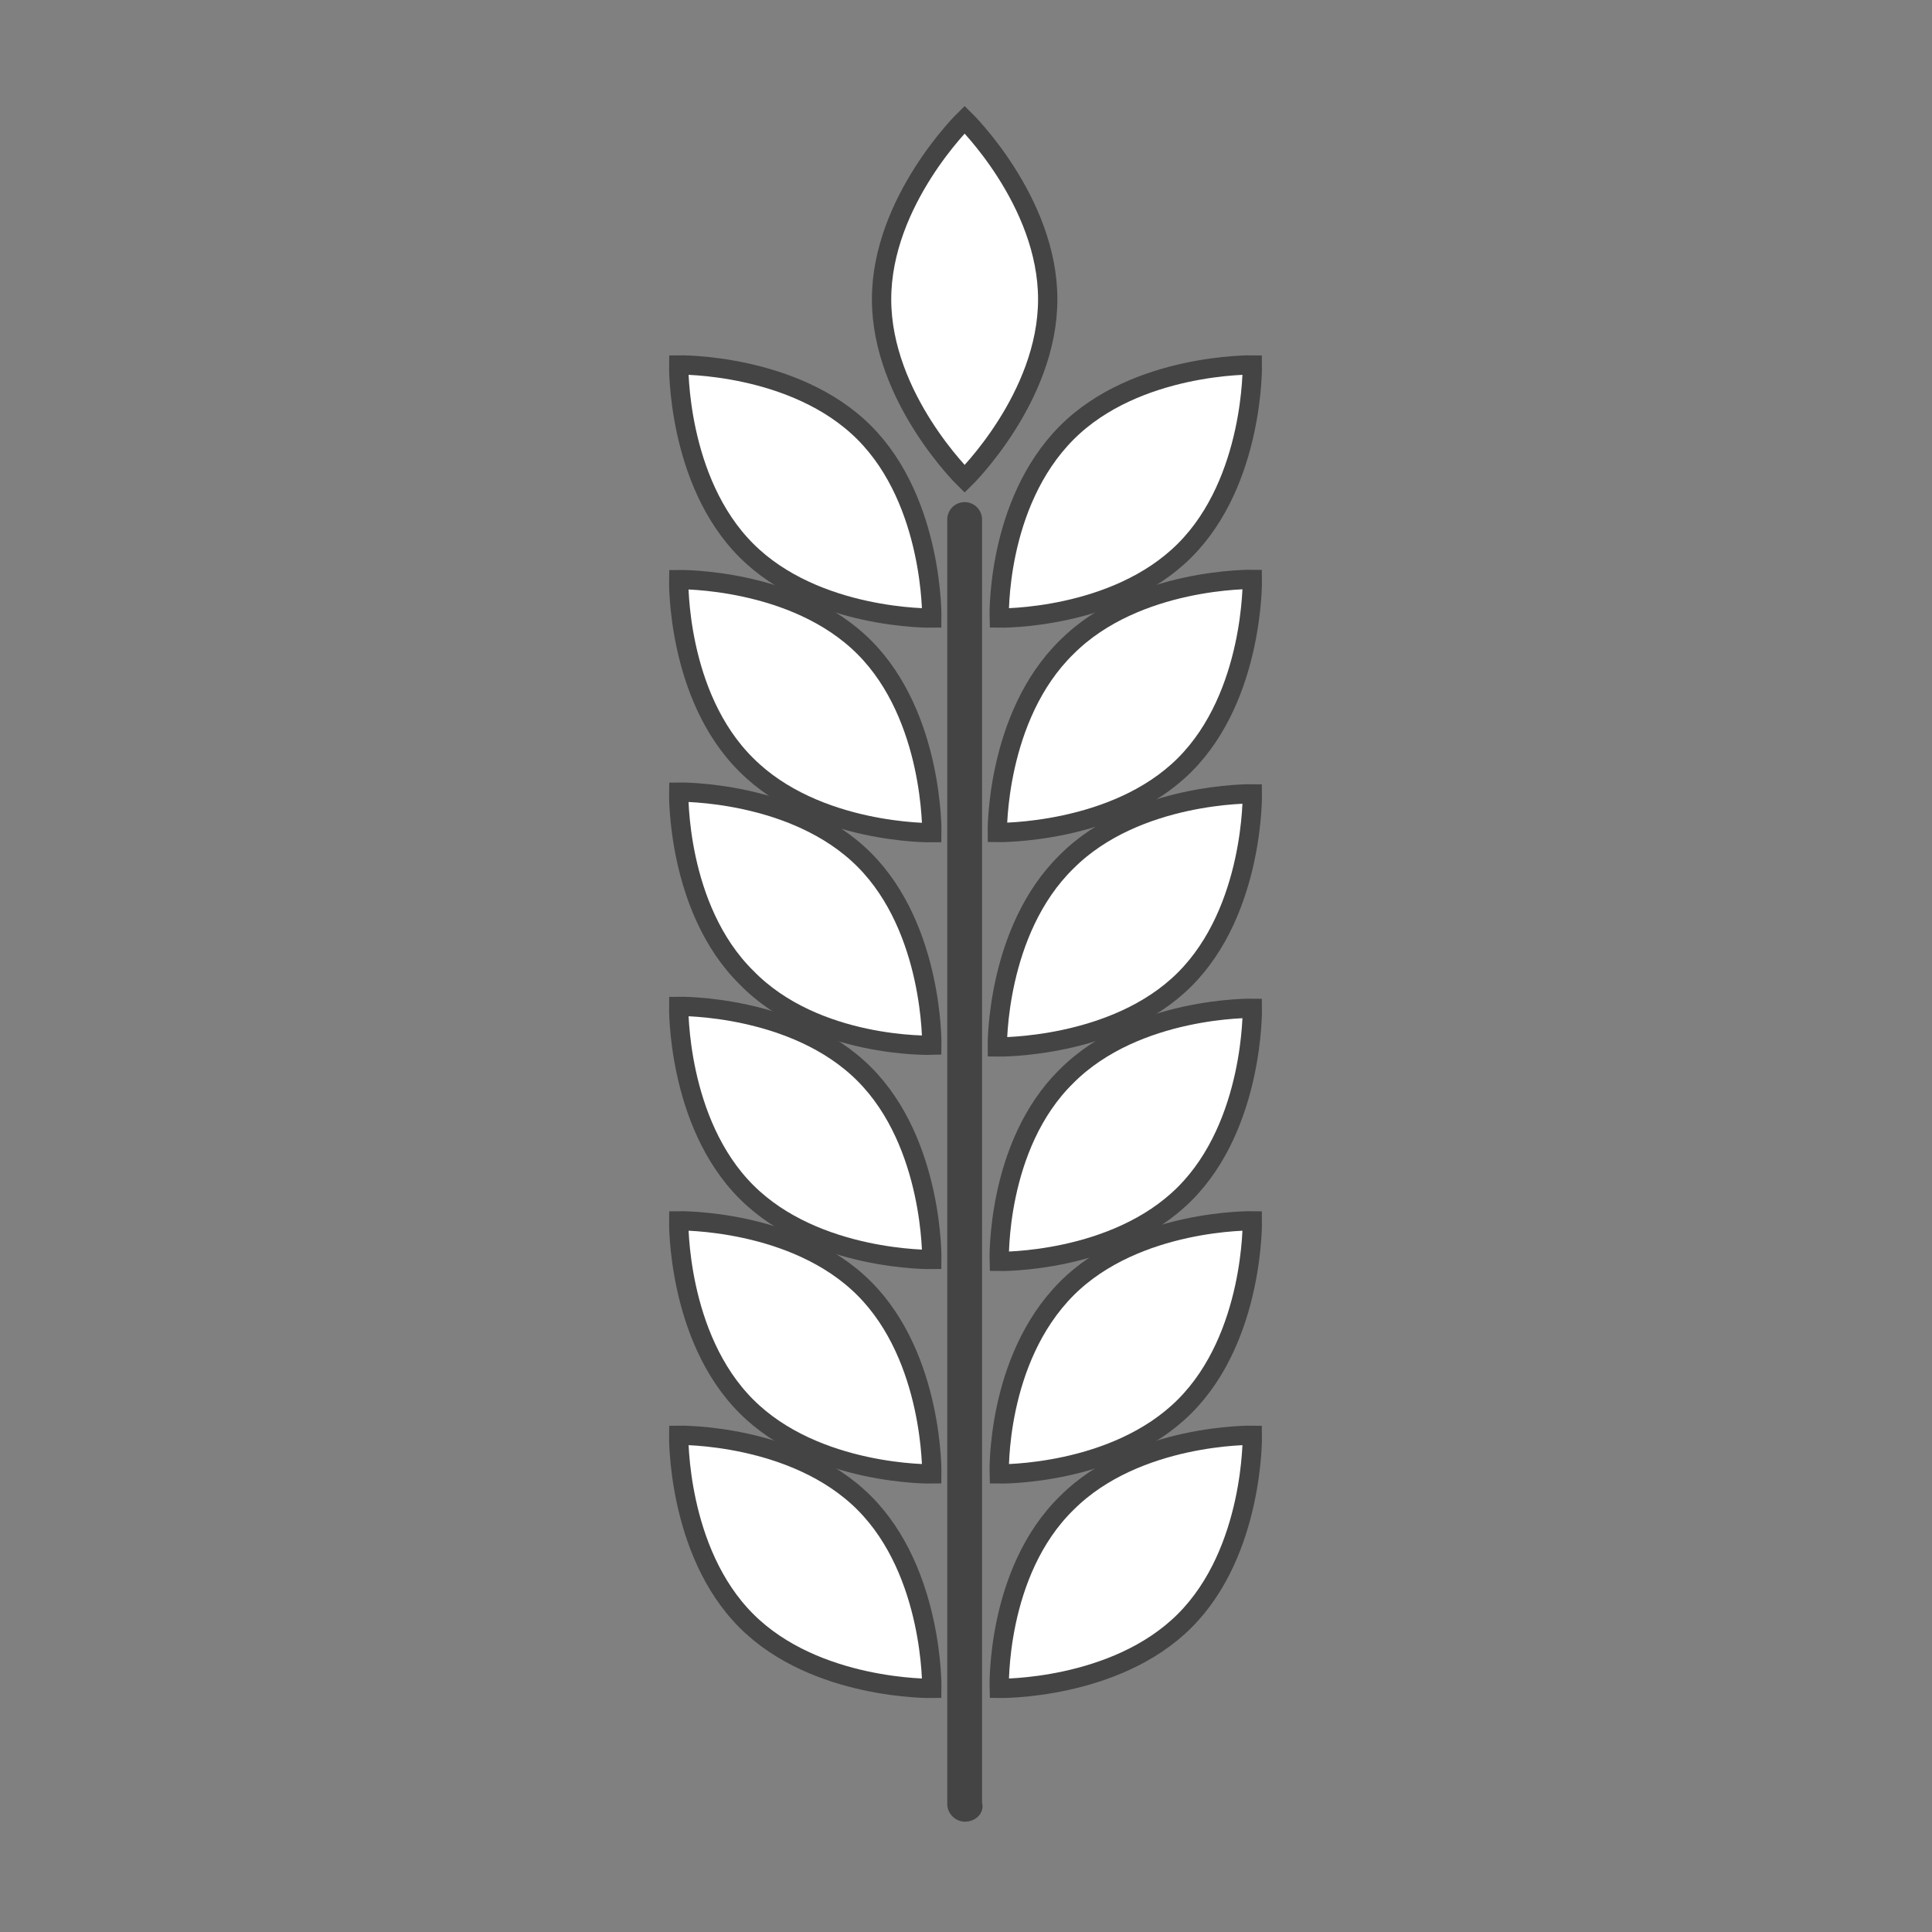
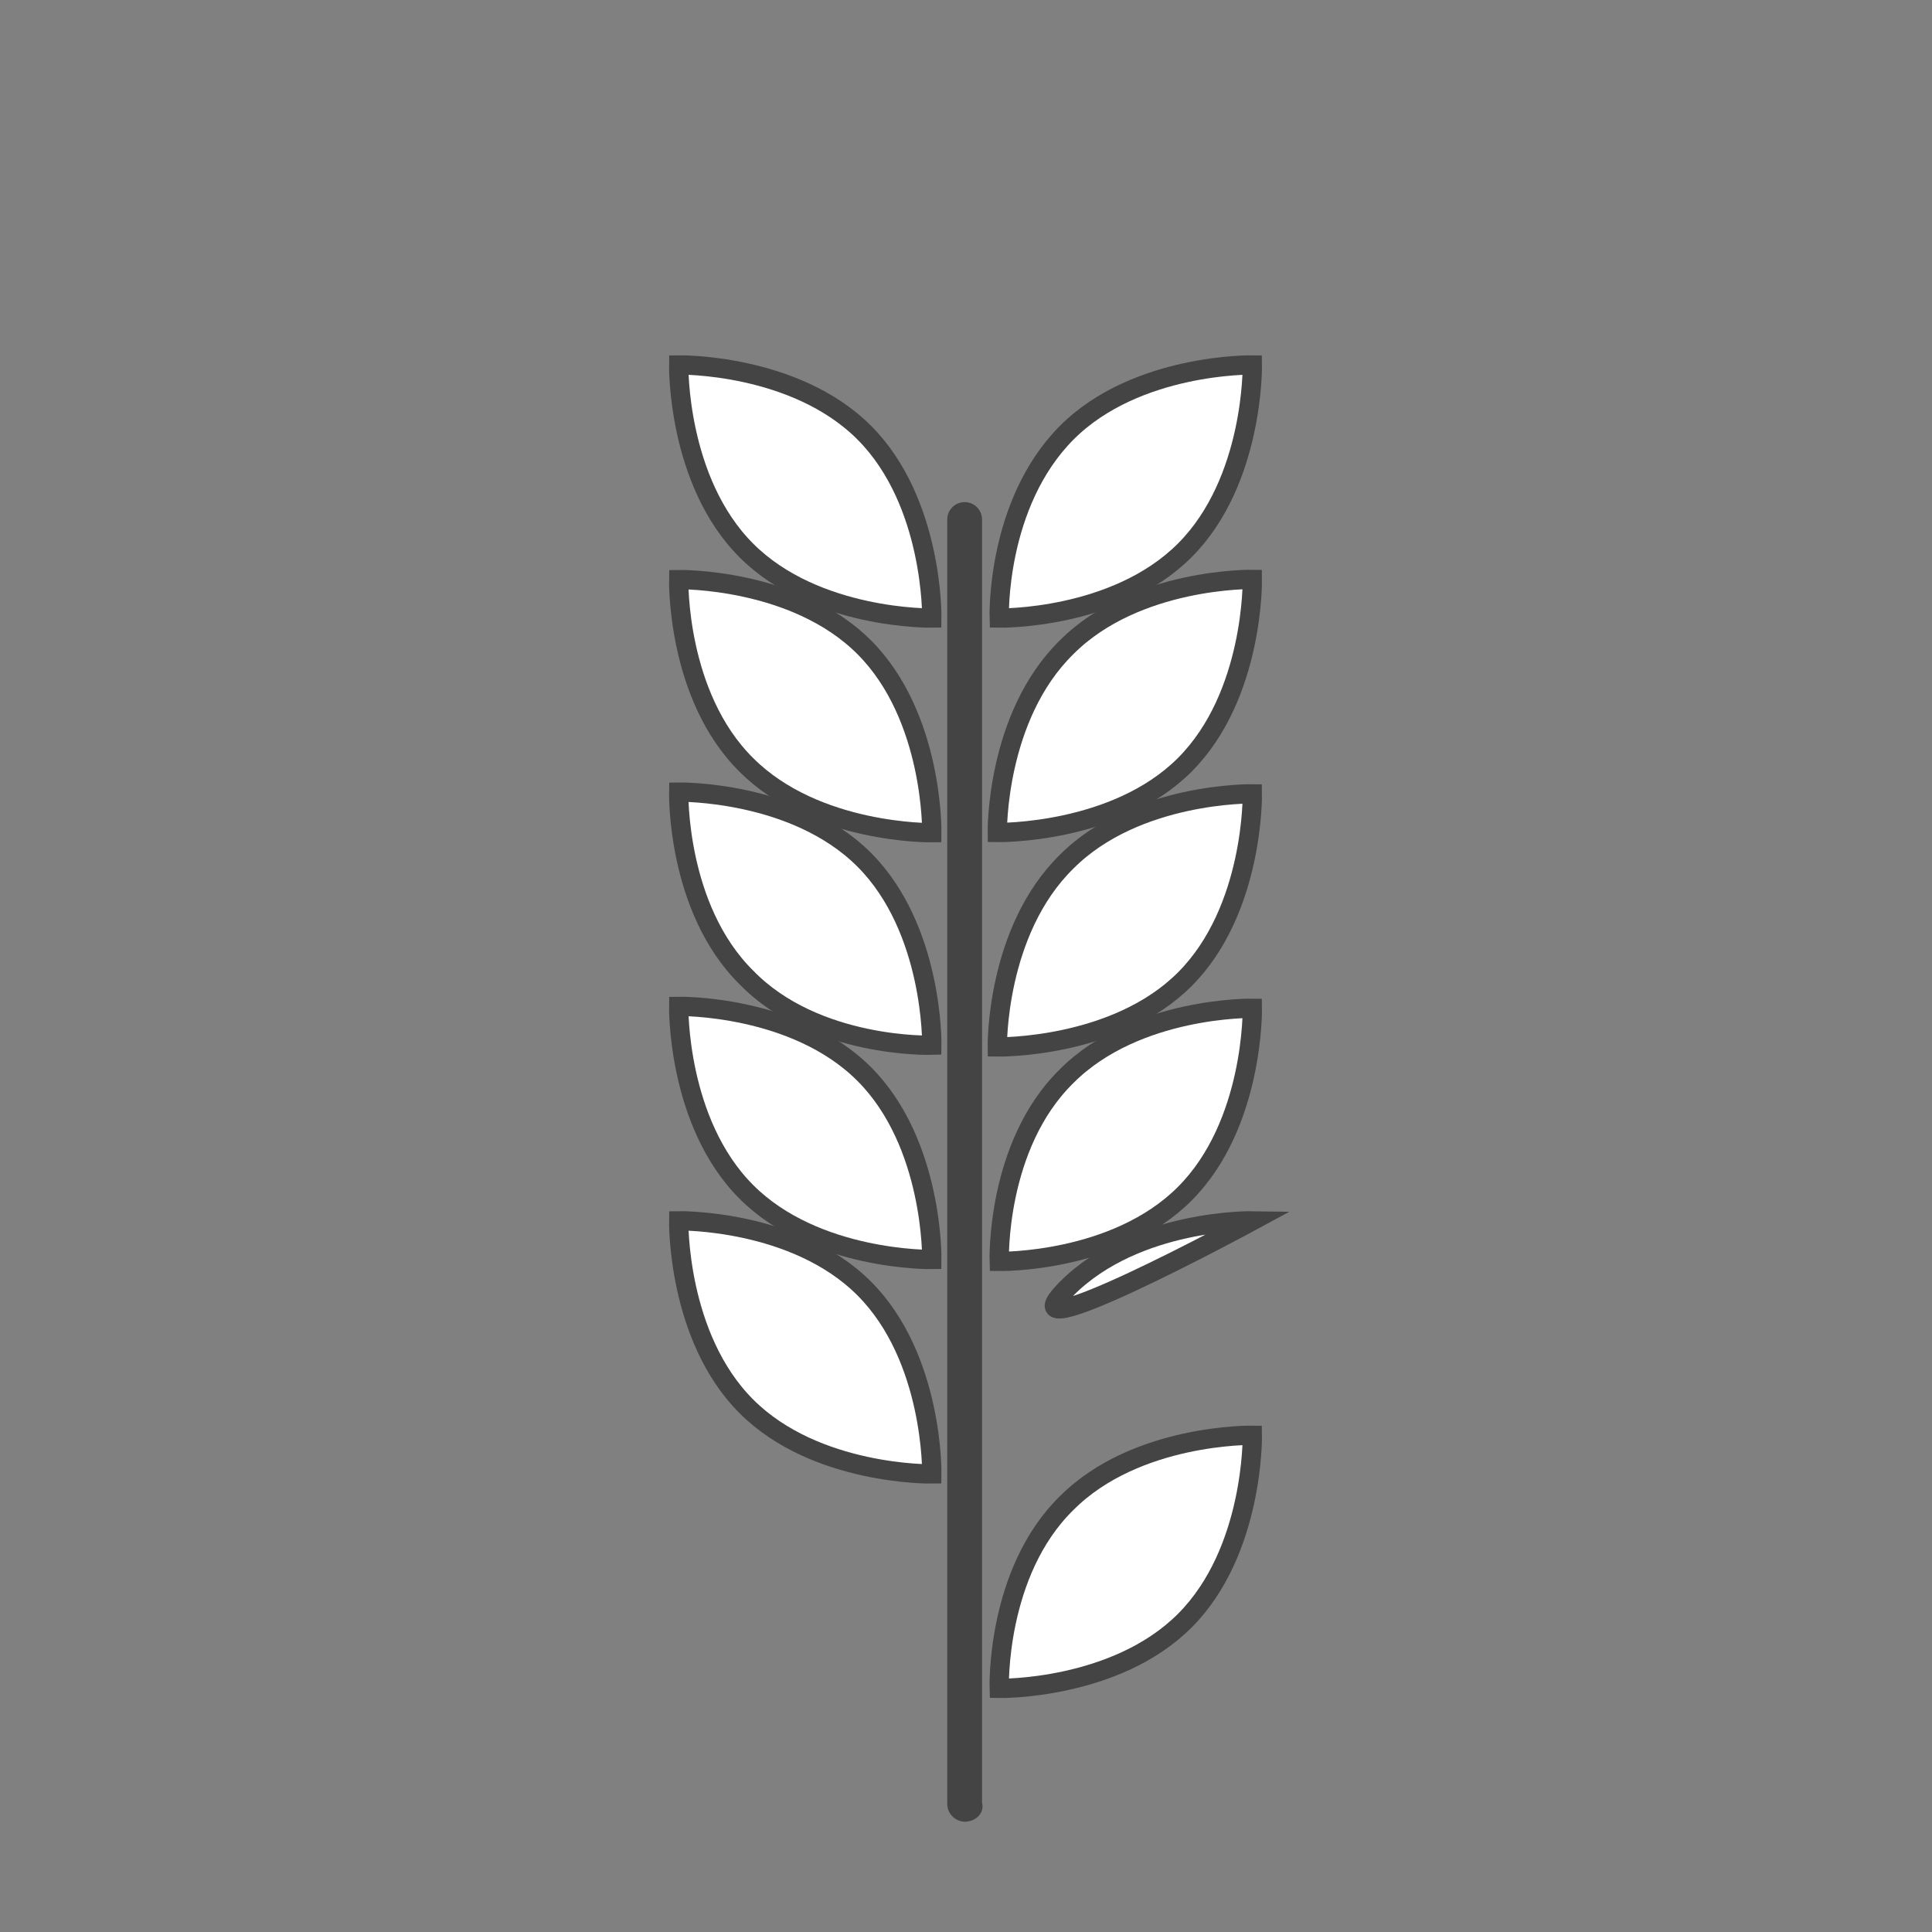
<svg xmlns="http://www.w3.org/2000/svg" id="Layer_1" data-name="Layer 1" viewBox="0 0 100 100">
  <rect x="0" y="0" width="100" height="100" fill="#808080" stroke="none" />
  <defs>
    <style>.cls-1{fill:#fff;stroke:#444;stroke-miterlimit:10;}</style>
  </defs>
  <title>icon-glutenfrei</title>
  <path class="cls-1" d="M49.93,93.79a.43.43,0,0,1-.4-.4V26.89a.4.4,0,1,1,.8,0v66.5C50.43,93.59,50.22,93.79,49.93,93.79Z" />
  <path class="cls-1" d="M55.22,77.79c3.6-3.6,9.6-3.5,9.6-3.5s.1,6-3.5,9.6-9.6,3.5-9.6,3.5S51.53,81.39,55.22,77.79Z" />
-   <path class="cls-1" d="M38.63,83.89c-3.6-3.6-3.5-9.6-3.5-9.6s6-.1,9.6,3.5,3.5,9.6,3.5,9.6S42.22,87.49,38.63,83.89Z" />
-   <path class="cls-1" d="M55.22,66.69c3.6-3.6,9.6-3.5,9.6-3.5s.1,6-3.5,9.6-9.6,3.5-9.6,3.5S51.53,70.39,55.22,66.69Z" />
+   <path class="cls-1" d="M55.22,66.69c3.6-3.6,9.6-3.5,9.6-3.5S51.53,70.39,55.22,66.69Z" />
  <path class="cls-1" d="M38.63,72.79c-3.6-3.6-3.5-9.6-3.5-9.6s6-.1,9.6,3.5,3.5,9.6,3.5,9.6S42.22,76.39,38.63,72.79Z" />
  <path class="cls-1" d="M55.22,55.69c3.6-3.6,9.6-3.5,9.6-3.5s.1,6-3.5,9.6-9.6,3.5-9.6,3.5S51.53,59.29,55.22,55.69Z" />
  <path class="cls-1" d="M38.63,61.69c-3.6-3.6-3.5-9.6-3.5-9.6s6-.1,9.6,3.5,3.5,9.6,3.5,9.6S42.22,65.29,38.63,61.69Z" />
  <path class="cls-1" d="M55.22,44.59c3.6-3.6,9.6-3.5,9.6-3.5s.1,6-3.5,9.6-9.7,3.5-9.7,3.5S51.53,48.19,55.22,44.59Z" />
  <path class="cls-1" d="M38.63,50.59C35,47,35.13,41,35.13,41s6-.1,9.6,3.5,3.5,9.6,3.5,9.6S42.22,54.29,38.63,50.59Z" />
  <path class="cls-1" d="M55.22,33.49c3.6-3.6,9.6-3.5,9.6-3.5s.1,6-3.5,9.6-9.7,3.5-9.7,3.5S51.53,37.09,55.22,33.49Z" />
  <path class="cls-1" d="M38.63,39.59C35,36,35.13,30,35.13,30s6-.1,9.6,3.5,3.5,9.6,3.5,9.6S42.22,43.19,38.63,39.59Z" />
  <path class="cls-1" d="M55.22,22.39c3.6-3.6,9.6-3.5,9.6-3.5s.1,6-3.5,9.6-9.6,3.5-9.6,3.5S51.53,26.09,55.22,22.39Z" />
-   <path class="cls-1" d="M45.63,15.49c0-5.1,4.3-9.3,4.3-9.3s4.3,4.2,4.3,9.3-4.3,9.3-4.3,9.3S45.63,20.59,45.63,15.49Z" />
  <path class="cls-1" d="M38.63,28.49c-3.6-3.6-3.5-9.6-3.5-9.6s6-.1,9.6,3.5,3.5,9.6,3.5,9.6S42.22,32.09,38.63,28.49Z" />
</svg>